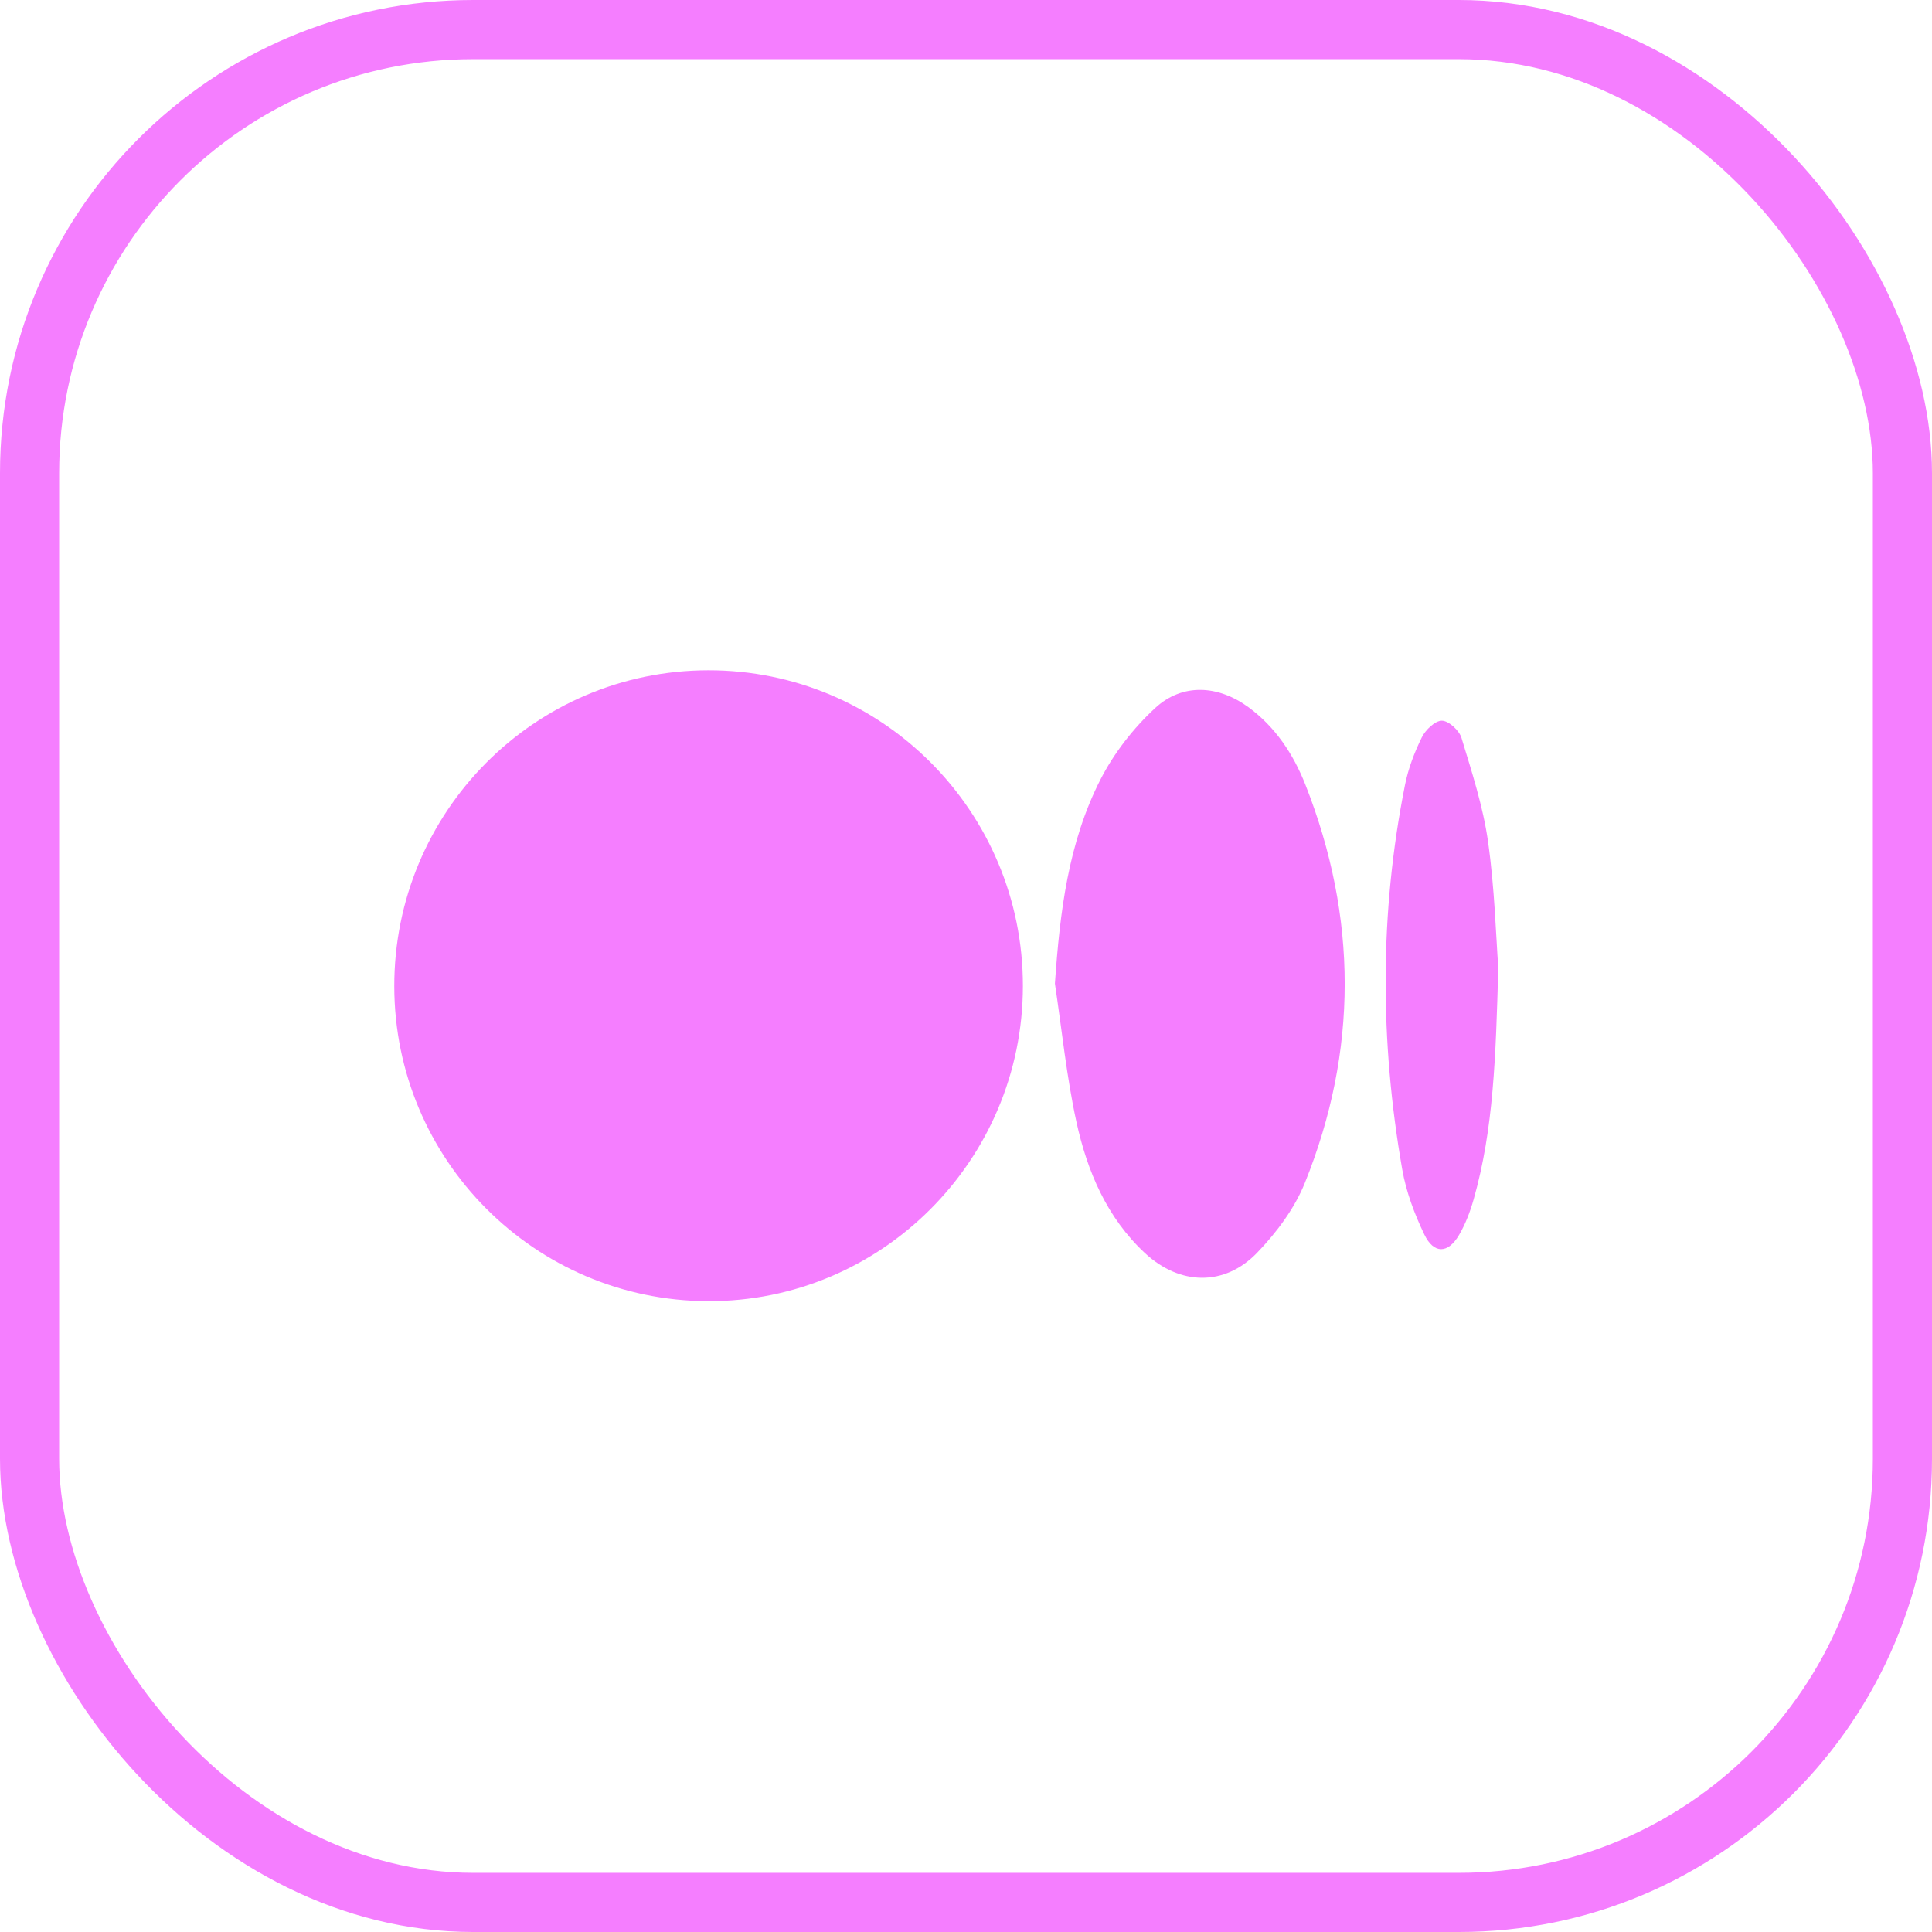
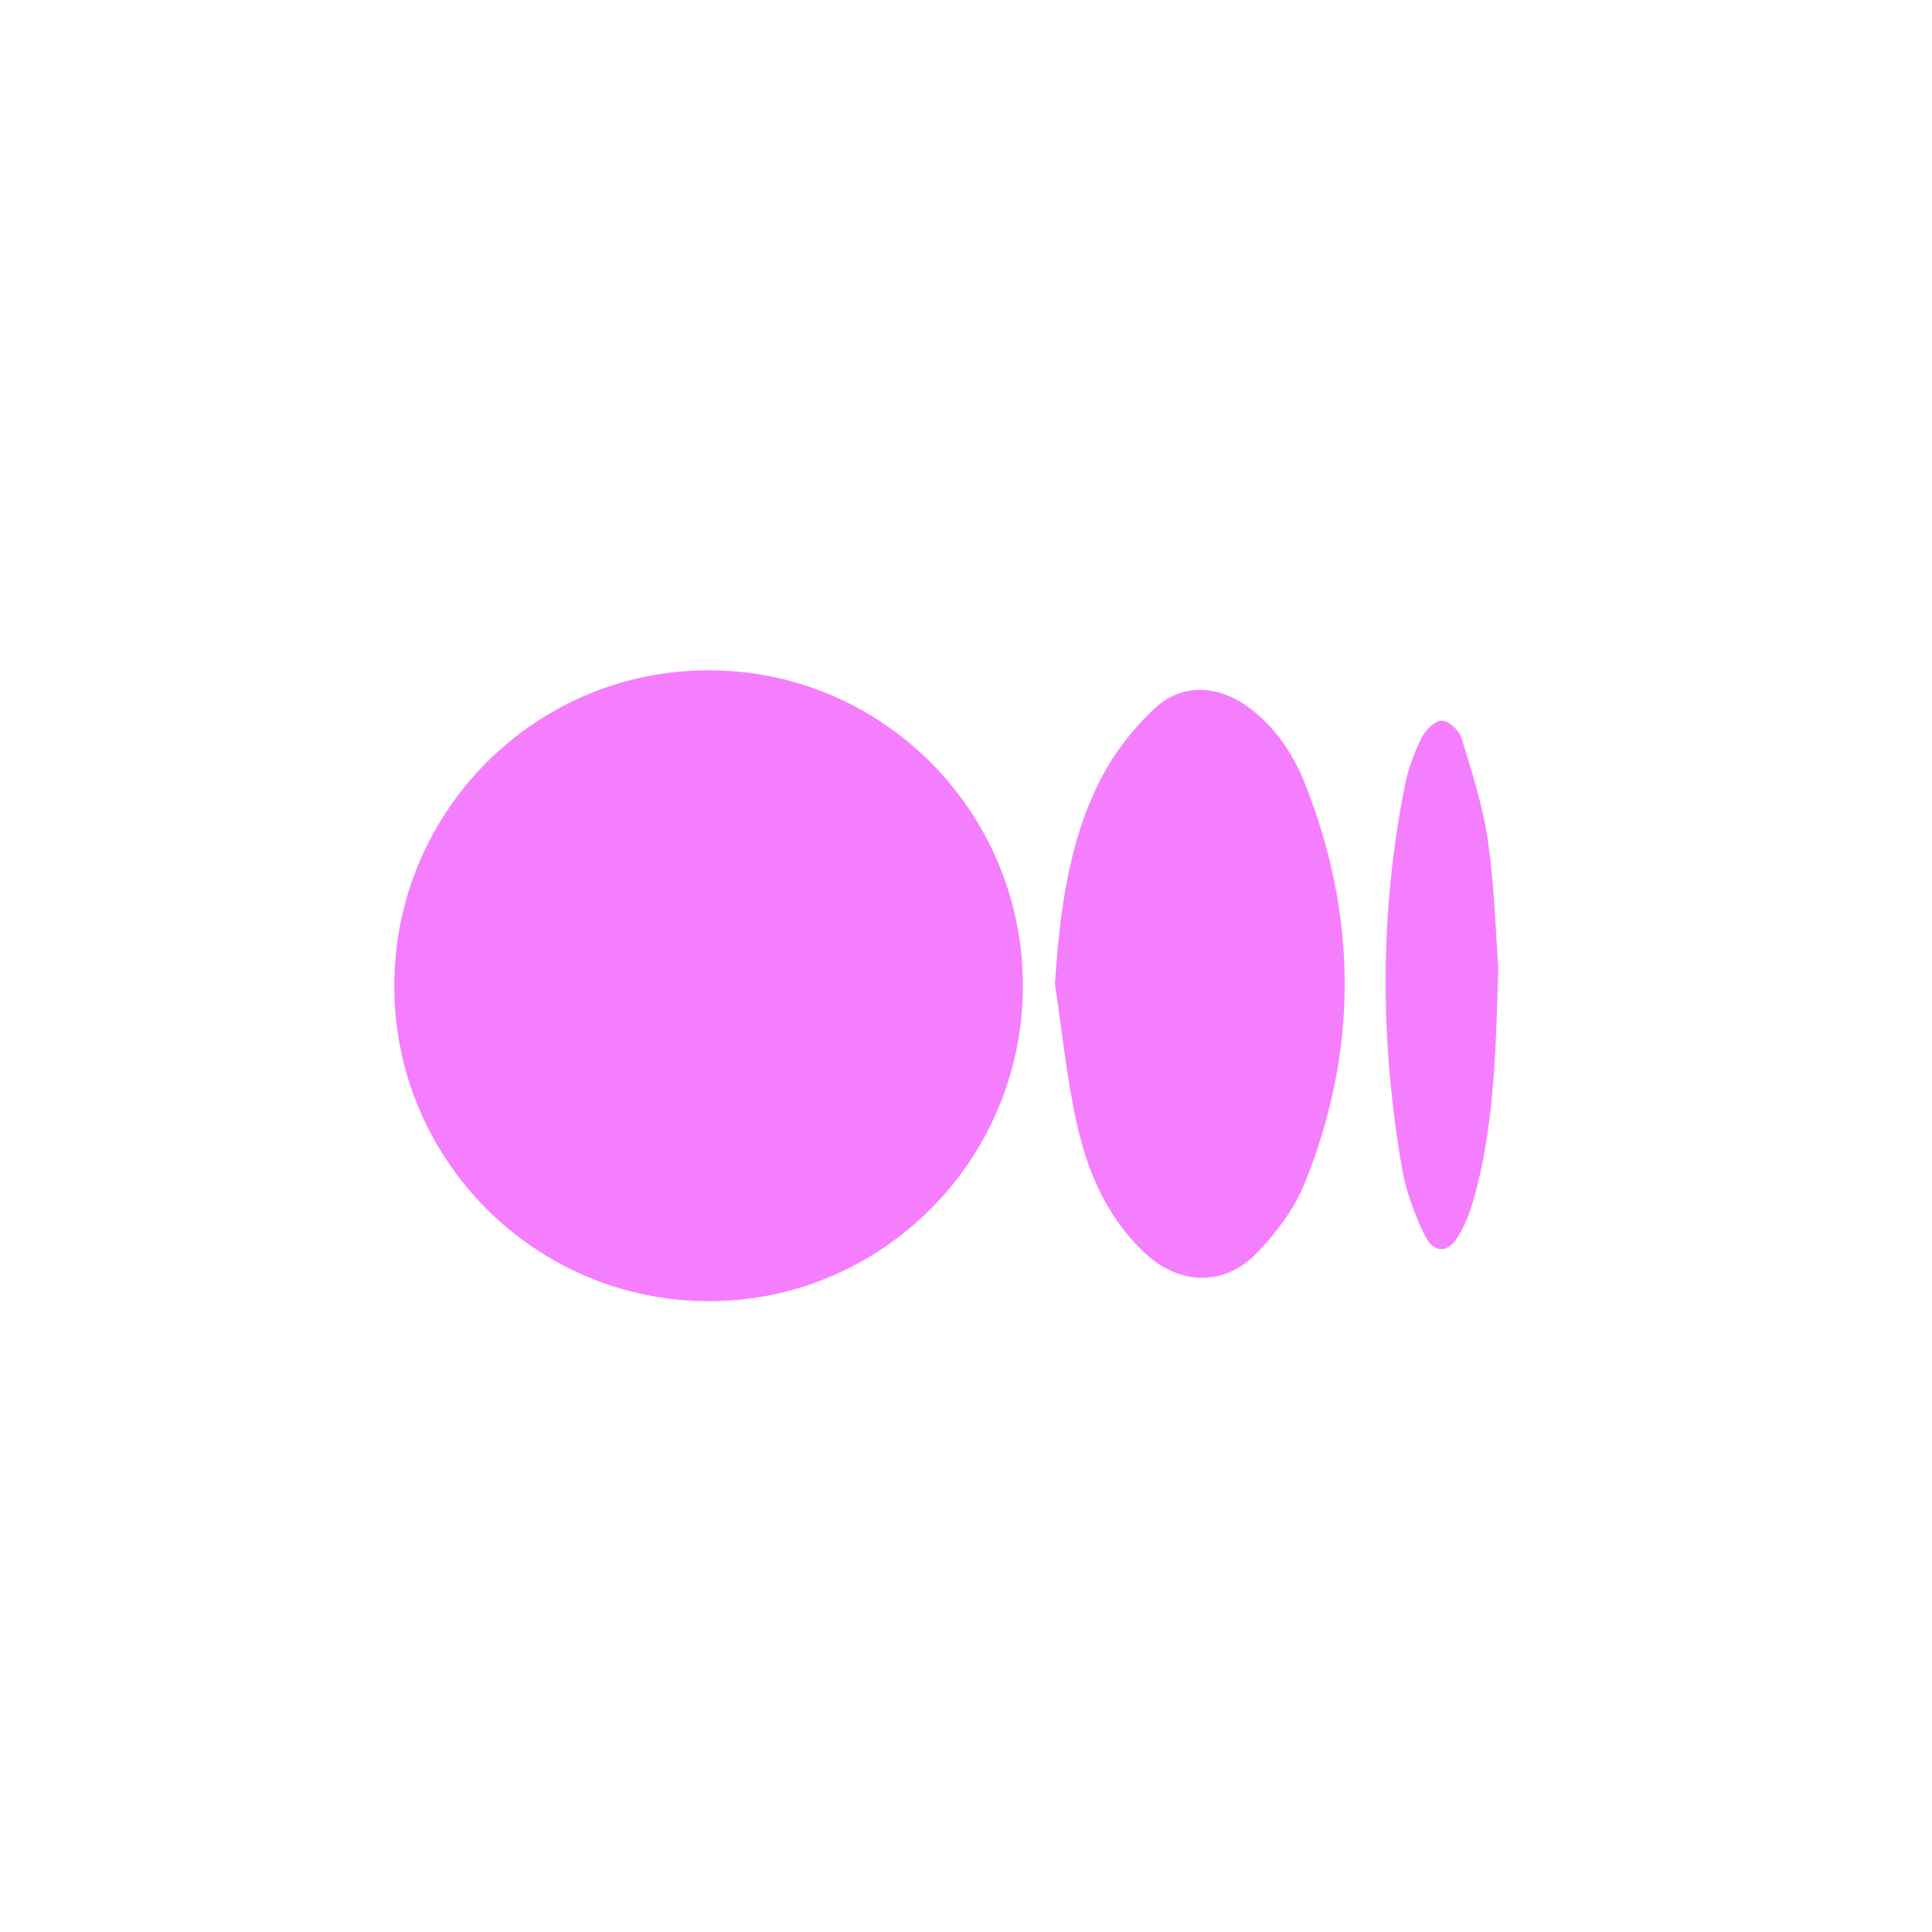
<svg xmlns="http://www.w3.org/2000/svg" width="49" height="49" viewBox="0 0 49 49" fill="none">
-   <rect x="0.75" y="0.75" width="47.5" height="47.5" rx="11.25" stroke="#F57EFF" stroke-width="1.5" />
  <g clip-path="url(#clip0_65_384)">
    <path d="M17.967 17C22.374 16.996 25.946 20.582 25.943 25.008C25.94 29.43 22.353 33.018 17.952 33.001C13.561 32.984 10.006 29.416 10 25.018C9.994 20.591 13.558 17.004 17.967 17Z" fill="#F57EFF" />
    <path d="M26.755 24.947C26.88 23.142 27.09 21.379 27.91 19.771C28.252 19.101 28.745 18.468 29.297 17.958C29.99 17.319 30.895 17.376 31.66 17.934C32.347 18.436 32.803 19.129 33.108 19.902C34.433 23.266 34.446 26.649 33.094 30.002C32.833 30.651 32.376 31.26 31.886 31.77C31.056 32.635 29.919 32.601 29.039 31.782C28.071 30.881 27.574 29.705 27.3 28.452C27.049 27.299 26.931 26.117 26.755 24.947Z" fill="#F57EFF" />
    <path d="M38 24.543C37.936 26.793 37.883 28.634 37.374 30.423C37.286 30.733 37.167 31.046 37.004 31.323C36.726 31.799 36.364 31.809 36.124 31.309C35.874 30.789 35.663 30.227 35.564 29.66C34.996 26.409 34.986 23.152 35.634 19.908C35.717 19.491 35.874 19.079 36.062 18.698C36.155 18.51 36.399 18.276 36.571 18.279C36.744 18.282 37.008 18.524 37.066 18.713C37.329 19.579 37.614 20.453 37.74 21.346C37.909 22.536 37.94 23.744 38 24.542V24.543Z" fill="#F57EFF" />
  </g>
  <defs>
    <clipPath id="clip0_65_384">
      <rect width="28" height="16" fill="white" transform="translate(10 17)" />
    </clipPath>
  </defs>
</svg>